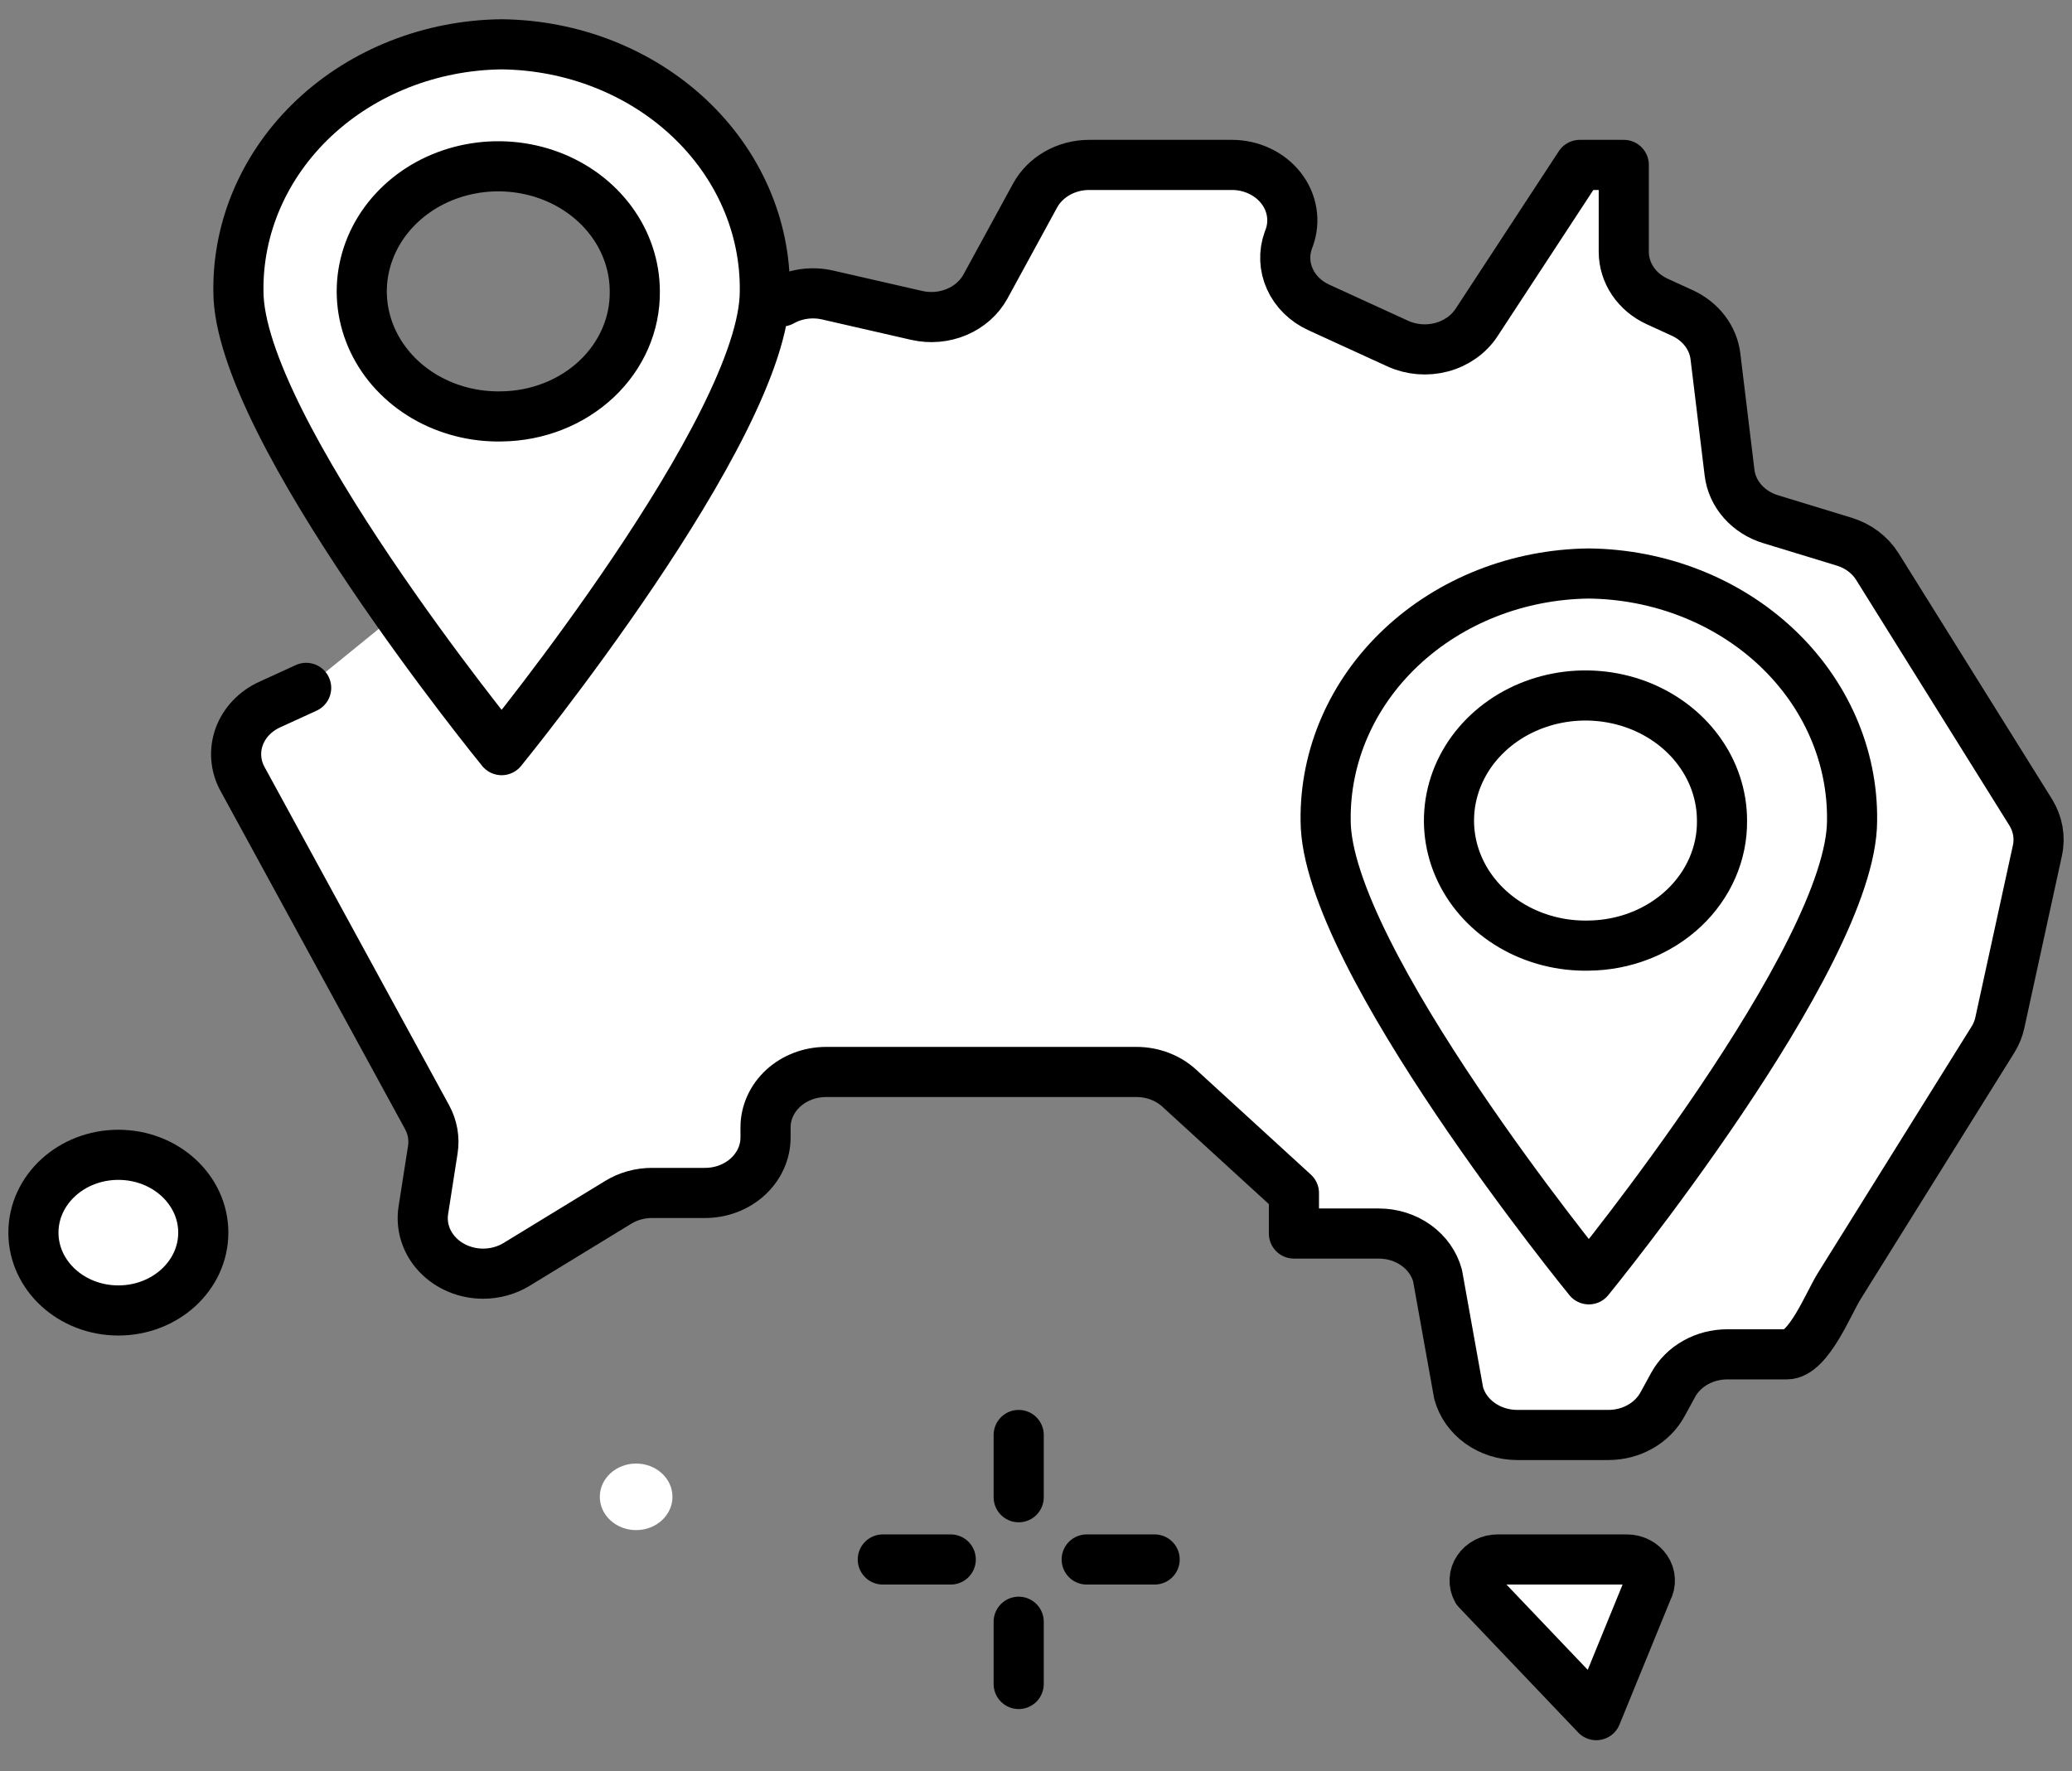
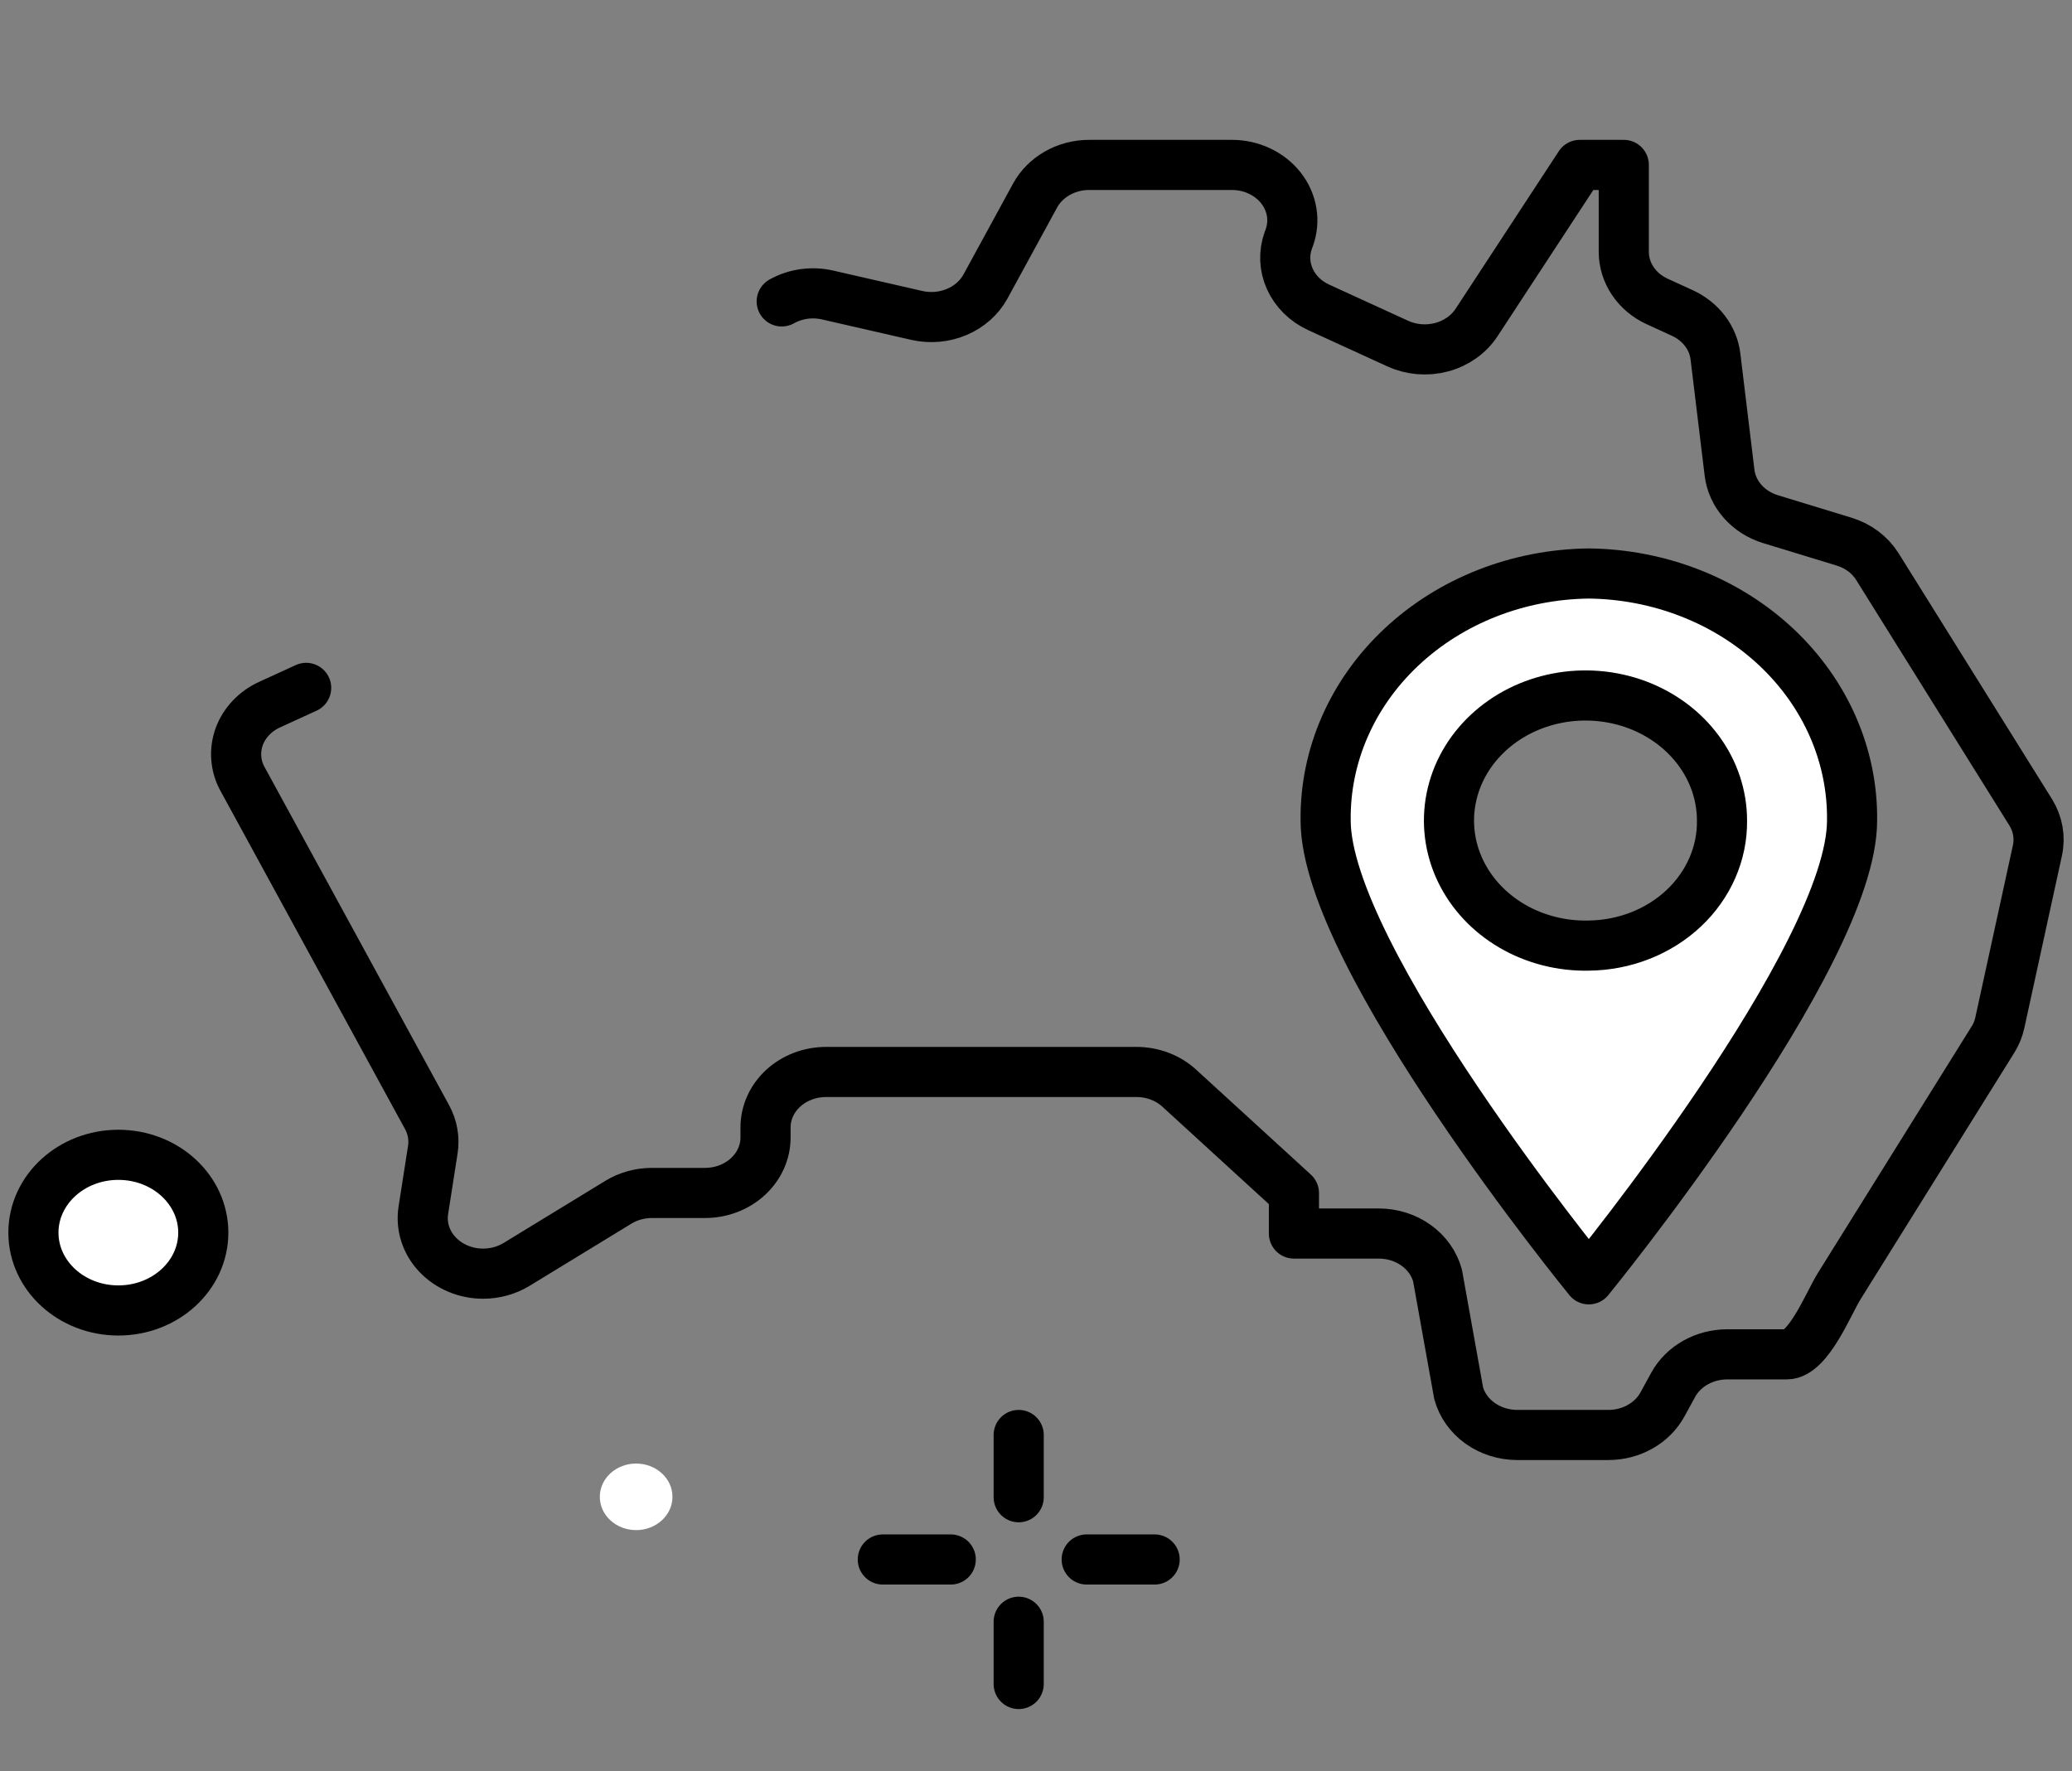
<svg xmlns="http://www.w3.org/2000/svg" width="62" height="53" viewBox="0 0 62 53" fill="none">
  <rect x="0" y="0" width="62" height="53" fill="#808080" stroke="none" />
  <path d="M3.542 39.216C4.945 39.216 6.083 38.173 6.083 36.887C6.083 35.601 4.945 34.558 3.542 34.558C2.138 34.558 1 35.601 1 36.887C1 38.173 2.138 39.216 3.542 39.216Z" fill="white" stroke="black" stroke-width="1.5" stroke-linecap="round" stroke-linejoin="round" />
-   <path d="M9.161 20.585L8.069 21.085C7.856 21.182 7.666 21.317 7.51 21.481C7.354 21.645 7.235 21.836 7.159 22.042C7.084 22.249 7.053 22.467 7.07 22.684C7.086 22.902 7.149 23.114 7.256 23.309L12.778 33.429C12.943 33.73 13.003 34.071 12.951 34.404L12.667 36.223C12.631 36.458 12.65 36.697 12.723 36.925C12.796 37.153 12.922 37.364 13.092 37.543C13.262 37.723 13.472 37.867 13.707 37.965C13.943 38.064 14.199 38.115 14.459 38.115V38.115C14.816 38.114 15.165 38.017 15.462 37.835L18.501 35.979C18.798 35.797 19.147 35.7 19.504 35.699H21.098C21.578 35.699 22.038 35.524 22.377 35.213C22.716 34.902 22.907 34.481 22.907 34.041V33.736C22.907 33.297 23.098 32.876 23.437 32.565C23.776 32.254 24.236 32.08 24.715 32.079H34.009C34.246 32.079 34.481 32.122 34.701 32.205C34.92 32.288 35.12 32.411 35.288 32.565L38.718 35.703V36.914H41.259C41.663 36.914 42.055 37.038 42.373 37.265C42.691 37.493 42.917 37.811 43.015 38.17L43.647 41.691C43.745 42.047 43.97 42.364 44.286 42.59C44.602 42.816 44.991 42.94 45.392 42.942H48.129C48.465 42.942 48.794 42.856 49.08 42.694C49.366 42.532 49.597 42.301 49.747 42.025L50.064 41.445C50.214 41.17 50.445 40.938 50.731 40.777C51.017 40.615 51.346 40.529 51.682 40.529H53.464C54.114 40.529 54.713 39.003 55.035 38.487L59.635 31.11C59.732 30.955 59.801 30.787 59.839 30.612L60.965 25.452C61.051 25.06 60.978 24.652 60.762 24.305L56.174 16.952C55.952 16.599 55.597 16.334 55.175 16.207L52.978 15.536C52.651 15.436 52.361 15.251 52.144 15.005C51.927 14.759 51.791 14.461 51.753 14.146L51.331 10.667C51.298 10.392 51.19 10.129 51.017 9.902C50.844 9.675 50.612 9.491 50.342 9.367L49.589 9.022C49.288 8.885 49.036 8.673 48.859 8.411C48.682 8.149 48.589 7.847 48.588 7.539V4.935H47.272L44.183 9.651C43.949 10.009 43.575 10.273 43.138 10.39C42.7 10.507 42.23 10.468 41.823 10.281L39.458 9.198C39.069 9.019 38.762 8.718 38.596 8.349C38.429 7.981 38.413 7.57 38.55 7.191L38.578 7.117C38.668 6.867 38.693 6.602 38.649 6.342C38.606 6.083 38.496 5.836 38.328 5.623C38.161 5.41 37.941 5.237 37.685 5.117C37.43 4.997 37.148 4.935 36.861 4.935H32.592C32.255 4.935 31.926 5.021 31.64 5.183C31.354 5.345 31.123 5.576 30.973 5.851L29.489 8.572C29.305 8.909 29.001 9.178 28.627 9.336C28.253 9.494 27.832 9.53 27.433 9.439L24.768 8.829C24.536 8.775 24.295 8.765 24.059 8.797C23.822 8.83 23.595 8.906 23.391 9.02" fill="white" />
  <path d="M9.161 20.585L8.069 21.085C7.856 21.182 7.666 21.317 7.51 21.481C7.354 21.645 7.235 21.836 7.159 22.042C7.084 22.249 7.053 22.467 7.07 22.684C7.086 22.902 7.149 23.114 7.256 23.309L12.778 33.429C12.943 33.73 13.003 34.071 12.951 34.404L12.667 36.223C12.631 36.458 12.65 36.697 12.723 36.925C12.796 37.153 12.922 37.364 13.092 37.543C13.262 37.723 13.472 37.867 13.707 37.965C13.943 38.064 14.199 38.115 14.459 38.115V38.115C14.816 38.114 15.165 38.017 15.462 37.835L18.501 35.979C18.798 35.797 19.147 35.7 19.504 35.699H21.098C21.578 35.699 22.038 35.524 22.377 35.213C22.716 34.902 22.907 34.481 22.907 34.041V33.736C22.907 33.297 23.098 32.876 23.437 32.565C23.776 32.254 24.236 32.08 24.715 32.079H34.009C34.246 32.079 34.481 32.122 34.701 32.205C34.92 32.288 35.12 32.411 35.288 32.565L38.718 35.703V36.914H41.259C41.663 36.914 42.055 37.038 42.373 37.265C42.691 37.493 42.917 37.811 43.015 38.17L43.647 41.691C43.745 42.047 43.97 42.364 44.286 42.59C44.602 42.816 44.991 42.94 45.392 42.942H48.129C48.465 42.942 48.794 42.856 49.08 42.694C49.366 42.532 49.597 42.301 49.747 42.025L50.064 41.445C50.214 41.17 50.445 40.938 50.731 40.777C51.017 40.615 51.346 40.529 51.682 40.529H53.464C54.114 40.529 54.713 39.003 55.035 38.487L59.635 31.11C59.732 30.955 59.801 30.787 59.839 30.612L60.965 25.452C61.051 25.06 60.978 24.652 60.762 24.305L56.174 16.952C55.952 16.599 55.597 16.334 55.175 16.207L52.978 15.536C52.651 15.436 52.361 15.251 52.144 15.005C51.927 14.759 51.791 14.461 51.753 14.146L51.331 10.667C51.298 10.392 51.19 10.129 51.017 9.902C50.844 9.675 50.612 9.491 50.342 9.367L49.589 9.022C49.288 8.885 49.036 8.673 48.859 8.411C48.682 8.149 48.589 7.847 48.588 7.539V4.935H47.272L44.183 9.651C43.949 10.009 43.575 10.273 43.138 10.39C42.7 10.507 42.23 10.468 41.823 10.281L39.458 9.198C39.069 9.019 38.762 8.718 38.596 8.349C38.429 7.981 38.413 7.57 38.55 7.191L38.578 7.117C38.668 6.867 38.693 6.602 38.649 6.342C38.606 6.083 38.496 5.836 38.328 5.623C38.161 5.41 37.941 5.237 37.685 5.117C37.43 4.997 37.148 4.935 36.861 4.935H32.592C32.255 4.935 31.926 5.021 31.64 5.183C31.354 5.345 31.123 5.576 30.973 5.851L29.489 8.572C29.305 8.909 29.001 9.178 28.627 9.336C28.253 9.494 27.832 9.53 27.433 9.439L24.768 8.829C24.536 8.775 24.295 8.765 24.059 8.797C23.822 8.83 23.595 8.906 23.391 9.02" stroke="black" stroke-width="1.5" stroke-linecap="round" stroke-linejoin="round" />
  <path d="M19.035 45.789C19.635 45.789 20.122 45.343 20.122 44.793C20.122 44.243 19.635 43.797 19.035 43.797C18.435 43.797 17.948 44.243 17.948 44.793C17.948 45.343 18.435 45.789 19.035 45.789Z" fill="white" />
  <path d="M30.482 42.942V44.805" stroke="black" stroke-width="1.5" stroke-linecap="round" stroke-linejoin="round" />
  <path d="M30.482 48.531V50.394" stroke="black" stroke-width="1.5" stroke-linecap="round" stroke-linejoin="round" />
  <path d="M26.416 46.668H28.449" stroke="black" stroke-width="1.5" stroke-linecap="round" stroke-linejoin="round" />
  <path d="M32.517 46.668H34.55" stroke="black" stroke-width="1.5" stroke-linecap="round" stroke-linejoin="round" />
-   <path d="M44.817 46.668H48.68C48.798 46.668 48.913 46.696 49.016 46.748C49.118 46.8 49.205 46.876 49.266 46.967C49.328 47.059 49.363 47.163 49.368 47.271C49.374 47.378 49.349 47.485 49.296 47.581L47.765 51.326L44.197 47.581C44.144 47.485 44.119 47.377 44.125 47.27C44.13 47.162 44.166 47.057 44.228 46.966C44.29 46.874 44.377 46.799 44.48 46.746C44.583 46.694 44.699 46.667 44.817 46.668Z" fill="white" stroke="black" stroke-width="1.5" stroke-linecap="round" stroke-linejoin="round" />
-   <path d="M15.01 1.326C12.896 1.35 10.879 2.142 9.402 3.528C7.925 4.915 7.109 6.782 7.134 8.719C7.134 12.802 15.01 22.448 15.01 22.448C15.01 22.448 22.886 12.802 22.886 8.719C22.912 6.781 22.096 4.914 20.619 3.528C19.142 2.142 17.125 1.349 15.01 1.326V1.326ZM15.01 12.461C14.198 12.479 13.399 12.275 12.714 11.875C12.029 11.475 11.49 10.897 11.165 10.215C10.841 9.533 10.745 8.777 10.892 8.045C11.038 7.313 11.419 6.638 11.986 6.105C12.553 5.572 13.28 5.207 14.076 5.055C14.871 4.903 15.697 4.972 16.45 5.252C17.202 5.533 17.846 6.012 18.299 6.63C18.752 7.247 18.994 7.974 18.995 8.719C19.007 9.699 18.595 10.644 17.848 11.345C17.101 12.047 16.08 12.448 15.01 12.461V12.461Z" fill="white" stroke="black" stroke-width="1.5" stroke-linecap="round" stroke-linejoin="round" />
  <path d="M47.542 17.162C45.428 17.186 43.411 17.978 41.934 19.365C40.457 20.751 39.642 22.618 39.667 24.555C39.667 28.638 47.542 38.284 47.542 38.284C47.542 38.284 55.419 28.638 55.419 24.555C55.444 22.618 54.628 20.751 53.151 19.364C51.674 17.978 49.657 17.186 47.542 17.162ZM47.542 28.297C46.731 28.316 45.931 28.112 45.246 27.712C44.561 27.312 44.022 26.734 43.697 26.051C43.373 25.369 43.278 24.614 43.424 23.882C43.57 23.15 43.951 22.474 44.518 21.942C45.085 21.409 45.813 21.043 46.608 20.891C47.403 20.739 48.229 20.808 48.982 21.088C49.734 21.369 50.378 21.849 50.831 22.466C51.285 23.084 51.527 23.811 51.527 24.555C51.54 25.535 51.127 26.48 50.38 27.182C49.633 27.884 48.612 28.285 47.542 28.297V28.297Z" fill="white" stroke="black" stroke-width="1.5" stroke-linecap="round" stroke-linejoin="round" />
</svg>